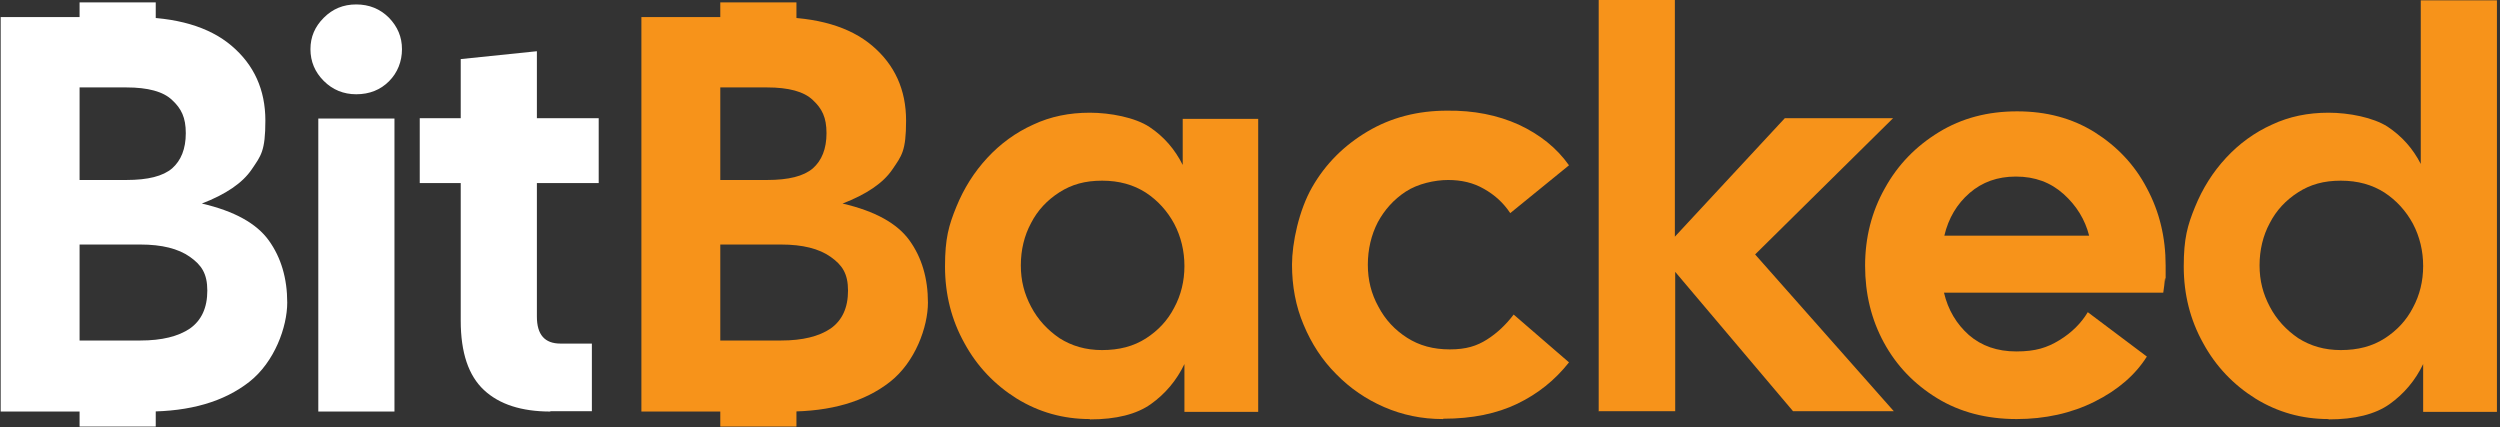
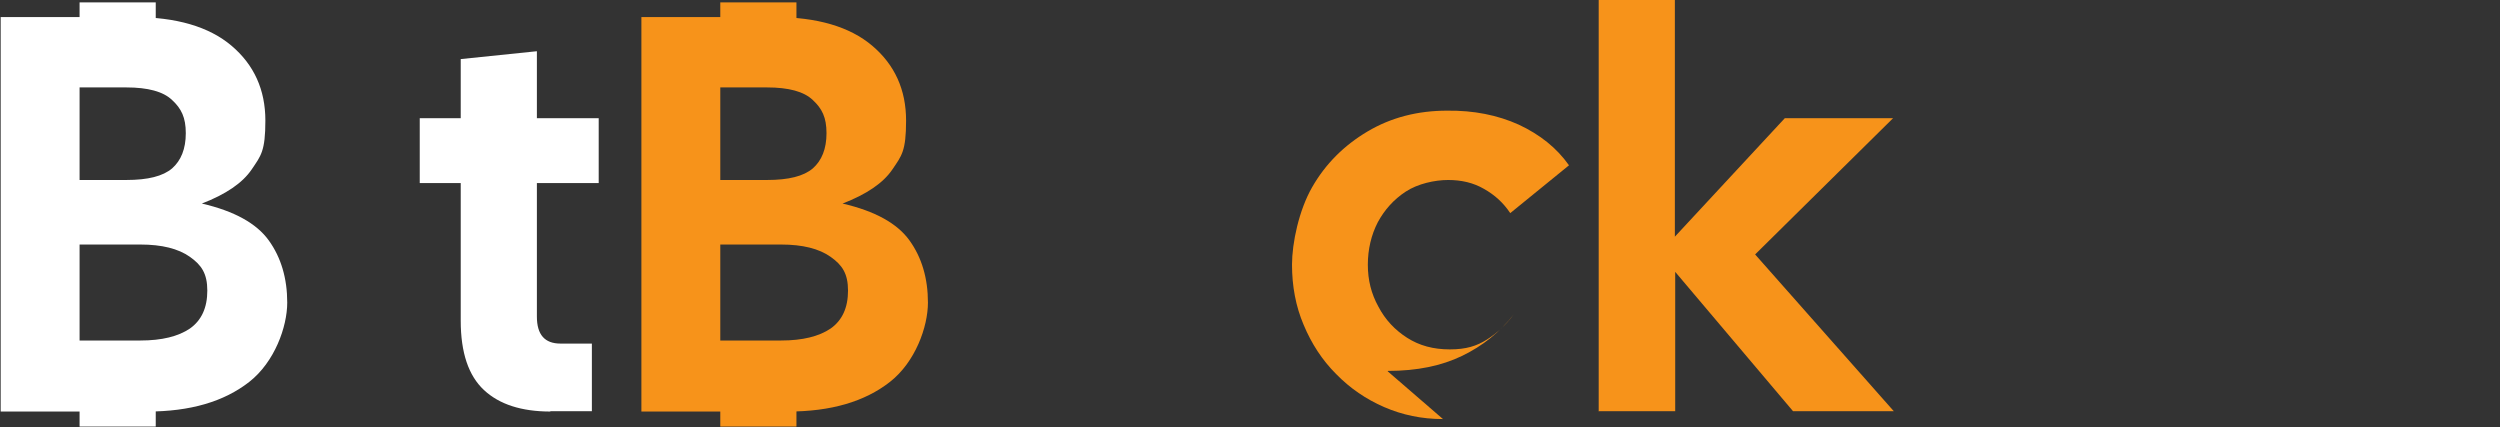
<svg xmlns="http://www.w3.org/2000/svg" width="100%" height="100%" viewBox="0 0 3050 521" version="1.1" xml:space="preserve" style="fill-rule:evenodd;clip-rule:evenodd;stroke-linejoin:round;stroke-miterlimit:2;">
  <rect x="0" y="0" width="3050" height="521" fill="#333333" stroke="none" />
  <rect id="bitbacked-inverted-logo" x="0" y="-0" width="3046.25" height="520.417" style="fill:none;" />
  <path d="M0.833,502.083l0,-481.25l162.084,0c52.083,0 92.083,11.667 119.583,35c27.5,23.334 41.25,53.75 41.25,91.25c0,37.5 -5.417,42.917 -16.667,59.584c-11.25,16.666 -31.666,30.416 -60.833,41.666c39.583,9.167 66.667,24.167 81.667,45c15,20.834 22.5,46.25 22.5,75.834c-0,29.583 -15.417,72.5 -46.25,96.666c-30.834,24.167 -72.084,36.25 -124.584,36.25l-179.583,0l0.833,0Zm96.25,-282.5l57.084,0c26.25,0 44.583,-4.583 55.833,-14.166c10.833,-9.584 16.667,-23.75 16.667,-42.917c-0,-19.167 -5.417,-30 -16.667,-40.417c-10.833,-10.416 -29.583,-15.416 -55.833,-15.416l-57.084,-0l0,112.916Zm0,195.834l74.167,-0c26.25,-0 46.25,-5 60.417,-14.584c14.166,-10 21.25,-25.416 21.25,-46.25c-0,-20.833 -7.084,-31.25 -21.25,-41.25c-14.167,-10 -34.167,-15 -60.417,-15l-74.167,0l0,117.5l0,-0.416Z" style="fill:#fff;fill-rule:nonzero;" />
-   <path d="M434.583,115c-15.416,0 -28.75,-5.417 -39.583,-16.25c-10.833,-10.833 -16.25,-23.75 -16.25,-38.75c0,-15 5.417,-27.5 16.25,-38.333c10.833,-10.834 23.75,-16.25 39.583,-16.25c15.834,-0 29.167,5.416 40,16.25c10.417,10.833 15.834,23.333 15.834,38.333c-0,15 -5.417,28.75 -15.834,39.167c-10.416,10.416 -23.75,15.833 -40,15.833Zm-46.25,387.083l0,-357.5l92.917,0l0,357.5l-92.917,0Z" style="fill:#fff;fill-rule:nonzero;" />
  <path d="M671.667,502.083c-35.417,0 -62.5,-8.75 -81.25,-26.25c-18.75,-17.5 -28.334,-45.416 -28.334,-84.583l0,-167.917l-50,0l0,-79.166l50,-0l0,-72.084l92.917,-9.583l-0,81.667l75.417,-0l-0,79.166l-75.417,0l-0,162.917c-0,22.083 9.583,32.917 28.75,32.917l38.333,-0l0,82.5l-50.833,-0l0.417,0.416Z" style="fill:#fff;fill-rule:nonzero;" />
  <path d="M782.5,502.083l0,-481.25l162.083,0c52.084,0 92.084,11.667 119.584,35c27.5,23.334 41.25,53.75 41.25,91.25c-0,37.5 -5.417,42.917 -16.667,59.584c-11.25,16.666 -31.667,30.416 -60.833,41.666c39.583,9.167 66.666,24.167 81.666,45c15,20.834 22.5,46.25 22.5,75.834c0,29.583 -15.416,72.5 -46.25,96.666c-30.833,24.167 -72.083,36.25 -124.583,36.25l-179.583,0l0.833,0Zm96.25,-282.5l57.083,0c26.25,0 44.584,-4.583 55.834,-14.166c10.833,-9.584 16.666,-23.75 16.666,-42.917c0,-19.167 -5.416,-30 -16.666,-40.417c-10.834,-10.416 -29.584,-15.416 -55.834,-15.416l-57.083,-0l0,112.916Zm0,195.834l74.167,-0c26.25,-0 46.25,-5 60.416,-14.584c14.167,-10 21.25,-25.416 21.25,-46.25c0,-20.833 -7.083,-31.25 -21.25,-41.25c-14.166,-10 -34.166,-15 -60.416,-15l-74.167,0l0,117.5l0,-0.416Z" style="fill:#f7931a;fill-rule:nonzero;" />
-   <path d="M1329.58,511.25c-32.5,0 -62.083,-8.333 -89.166,-25c-26.667,-16.667 -48.334,-39.167 -63.75,-67.5c-15.834,-28.333 -23.75,-59.583 -23.75,-93.75c-0,-34.167 4.583,-50 13.75,-72.5c9.166,-22.5 21.666,-42.5 37.916,-60c15.834,-17.083 34.584,-30.833 55.834,-40.417c21.25,-10 44.166,-14.583 69.166,-14.583c25,0 55.417,5.833 72.917,17.5c17.5,11.667 30.833,27.083 40.417,46.25l-0,-56.25l92.083,0l0,357.5l-90,0l0,-58.333c-9.583,20 -23.333,36.25 -40.833,48.75c-17.5,12.5 -42.5,18.75 -74.584,18.75l0,-0.417Zm15,-84.167c20.834,0 38.334,-4.583 53.334,-14.166c15,-9.584 26.666,-22.084 34.583,-37.5c8.333,-15.417 12.5,-32.5 12.5,-50.834c-0,-18.333 -4.167,-35.833 -12.5,-51.666c-8.333,-15.417 -20,-28.334 -34.583,-37.917c-15,-9.583 -32.5,-14.583 -53.334,-14.583c-20.833,-0 -37.083,4.583 -52.083,14.166c-15,9.584 -26.667,22.084 -34.583,37.5c-8.334,15.417 -12.5,32.917 -12.5,51.667c-0,18.75 4.166,34.583 12.5,50.417c8.333,15.833 20,28.333 34.583,38.333c15,9.583 32.083,14.583 52.083,14.583Z" style="fill:#f7931a;fill-rule:nonzero;" />
-   <path d="M1760.42,511.25c-25.834,0 -49.584,-5 -71.667,-14.583c-22.083,-9.584 -41.667,-22.917 -58.75,-40.417c-17.083,-17.083 -30,-37.083 -39.583,-60c-9.584,-22.5 -14.167,-47.083 -14.167,-73.333c-0,-26.25 8.333,-66.25 24.583,-94.584c16.25,-28.333 38.75,-50.833 67.5,-67.916c28.75,-17.084 61.25,-25.417 97.084,-25.417c32.5,-0.417 61.666,5.417 87.5,17.083c25.833,12.084 46.25,28.334 61.25,49.584l-71.667,58.333c-8.333,-12.5 -18.75,-22.083 -32.083,-29.583c-12.917,-7.5 -27.5,-10.834 -43.75,-10.834c-16.25,0 -37.084,4.584 -51.667,14.167c-14.583,9.583 -25.833,22.083 -34.167,37.5c-7.916,15.417 -12.083,32.917 -12.083,51.667c-0,18.75 4.167,35.416 12.917,51.25c8.333,15.833 20,28.333 35,37.916c15,9.584 32.083,14.167 52.083,14.167c20,0 32.917,-4.167 45.417,-12.083c12.5,-7.917 23.333,-18.334 32.5,-30.417l67.5,58.333c-17.084,21.667 -37.917,38.334 -62.917,50.417c-25,12.083 -55,18.333 -90.417,18.333l-0.416,0.417Z" style="fill:#f7931a;fill-rule:nonzero;" />
+   <path d="M1760.42,511.25c-25.834,0 -49.584,-5 -71.667,-14.583c-22.083,-9.584 -41.667,-22.917 -58.75,-40.417c-17.083,-17.083 -30,-37.083 -39.583,-60c-9.584,-22.5 -14.167,-47.083 -14.167,-73.333c-0,-26.25 8.333,-66.25 24.583,-94.584c16.25,-28.333 38.75,-50.833 67.5,-67.916c28.75,-17.084 61.25,-25.417 97.084,-25.417c32.5,-0.417 61.666,5.417 87.5,17.083c25.833,12.084 46.25,28.334 61.25,49.584l-71.667,58.333c-8.333,-12.5 -18.75,-22.083 -32.083,-29.583c-12.917,-7.5 -27.5,-10.834 -43.75,-10.834c-16.25,0 -37.084,4.584 -51.667,14.167c-14.583,9.583 -25.833,22.083 -34.167,37.5c-7.916,15.417 -12.083,32.917 -12.083,51.667c-0,18.75 4.167,35.416 12.917,51.25c8.333,15.833 20,28.333 35,37.916c15,9.584 32.083,14.167 52.083,14.167c20,0 32.917,-4.167 45.417,-12.083c12.5,-7.917 23.333,-18.334 32.5,-30.417c-17.084,21.667 -37.917,38.334 -62.917,50.417c-25,12.083 -55,18.333 -90.417,18.333l-0.416,0.417Z" style="fill:#f7931a;fill-rule:nonzero;" />
  <path d="M1950.42,502.083l-0,-502.083l92.916,-0l0,288.75l134.167,-144.583l132.083,-0l-168.333,166.25l169.167,191.25l-122.917,-0l-143.75,-170l0,170l-92.917,-0l-0.416,0.416Z" style="fill:#f7931a;fill-rule:nonzero;" />
-   <path d="M2460.42,511.25c-36.667,0 -69.167,-8.333 -97.084,-25.417c-27.916,-17.083 -49.583,-39.583 -65,-67.916c-15.416,-28.334 -22.916,-59.584 -22.916,-93.75c-0,-34.167 7.916,-65.834 24.166,-94.584c15.834,-28.75 37.917,-51.25 65.834,-68.333c27.916,-17.083 59.583,-25.417 95.416,-25.417c35.834,0 67.084,8.334 94.584,25.417c27.083,17.083 48.75,39.583 63.75,68.333c15.416,28.75 22.916,60 22.916,94.584c0,34.583 0,10.416 -0.833,15.833c-0.417,5.417 -1.25,11.25 -2.083,17.083l-267.5,0c5,21.25 15.416,38.334 30.416,51.667c15.417,13.333 34.584,20 57.917,20c23.333,0 37.5,-4.583 52.5,-13.75c15,-9.167 26.667,-20.833 34.583,-34.167l72.084,54.167c-14.167,22.5 -35.417,40.833 -63.75,55c-28.334,14.167 -60.417,21.25 -95.417,21.25l0.417,0Zm-1.25,-295.833c-22.084,-0 -40.834,6.666 -56.25,20c-15.417,13.333 -25.834,30.833 -30.834,52.083l176.667,0c-5,-19.583 -15.417,-36.667 -31.25,-50.833c-15.833,-14.167 -35,-21.25 -57.917,-21.25l-0.416,-0Z" style="fill:#f7931a;fill-rule:nonzero;" />
-   <path d="M2840.83,511.25c-32.5,0 -62.083,-8.333 -89.166,-25c-26.667,-16.667 -48.334,-39.167 -63.75,-67.5c-15.834,-28.333 -23.75,-59.583 -23.75,-93.75c-0,-34.167 4.583,-50 13.75,-72.5c9.166,-22.5 21.666,-42.5 37.916,-60c15.834,-17.083 34.584,-30.833 55.834,-40.417c21.25,-10 44.166,-14.583 69.166,-14.583c25,0 54.584,5.833 72.084,17.083c17.5,11.667 30.833,26.667 40.416,45.417l0,-199.583l92.917,-0l-0,502.083l-90,0l-0,-58.333c-9.583,20 -23.333,36.25 -40.833,48.75c-17.5,12.5 -42.5,18.75 -74.584,18.75l0,-0.417Zm15,-84.167c20.834,0 38.334,-4.583 53.334,-14.166c15,-9.584 26.666,-22.084 34.583,-37.5c8.333,-15.417 12.5,-32.5 12.5,-50.834c-0,-18.333 -4.167,-35.833 -12.5,-51.666c-8.333,-15.417 -20,-28.334 -34.583,-37.917c-15,-9.583 -32.5,-14.583 -53.334,-14.583c-20.833,-0 -37.083,4.583 -52.083,14.166c-15,9.584 -26.667,22.084 -34.583,37.5c-8.334,15.417 -12.5,32.917 -12.5,51.667c-0,18.75 4.166,34.583 12.5,50.417c8.333,15.833 20,28.333 34.583,38.333c15,9.583 32.083,14.583 52.083,14.583Z" style="fill:#f7931a;fill-rule:nonzero;" />
  <rect x="97.083" y="472.917" width="92.917" height="47.5" style="fill:#fff;" />
  <rect x="97.083" y="2.917" width="92.917" height="47.5" style="fill:#fff;" />
  <rect x="878.75" y="472.917" width="92.917" height="47.5" style="fill:#f7931a;" />
  <rect x="878.75" y="2.917" width="92.917" height="47.5" style="fill:#f7931a;" />
</svg>